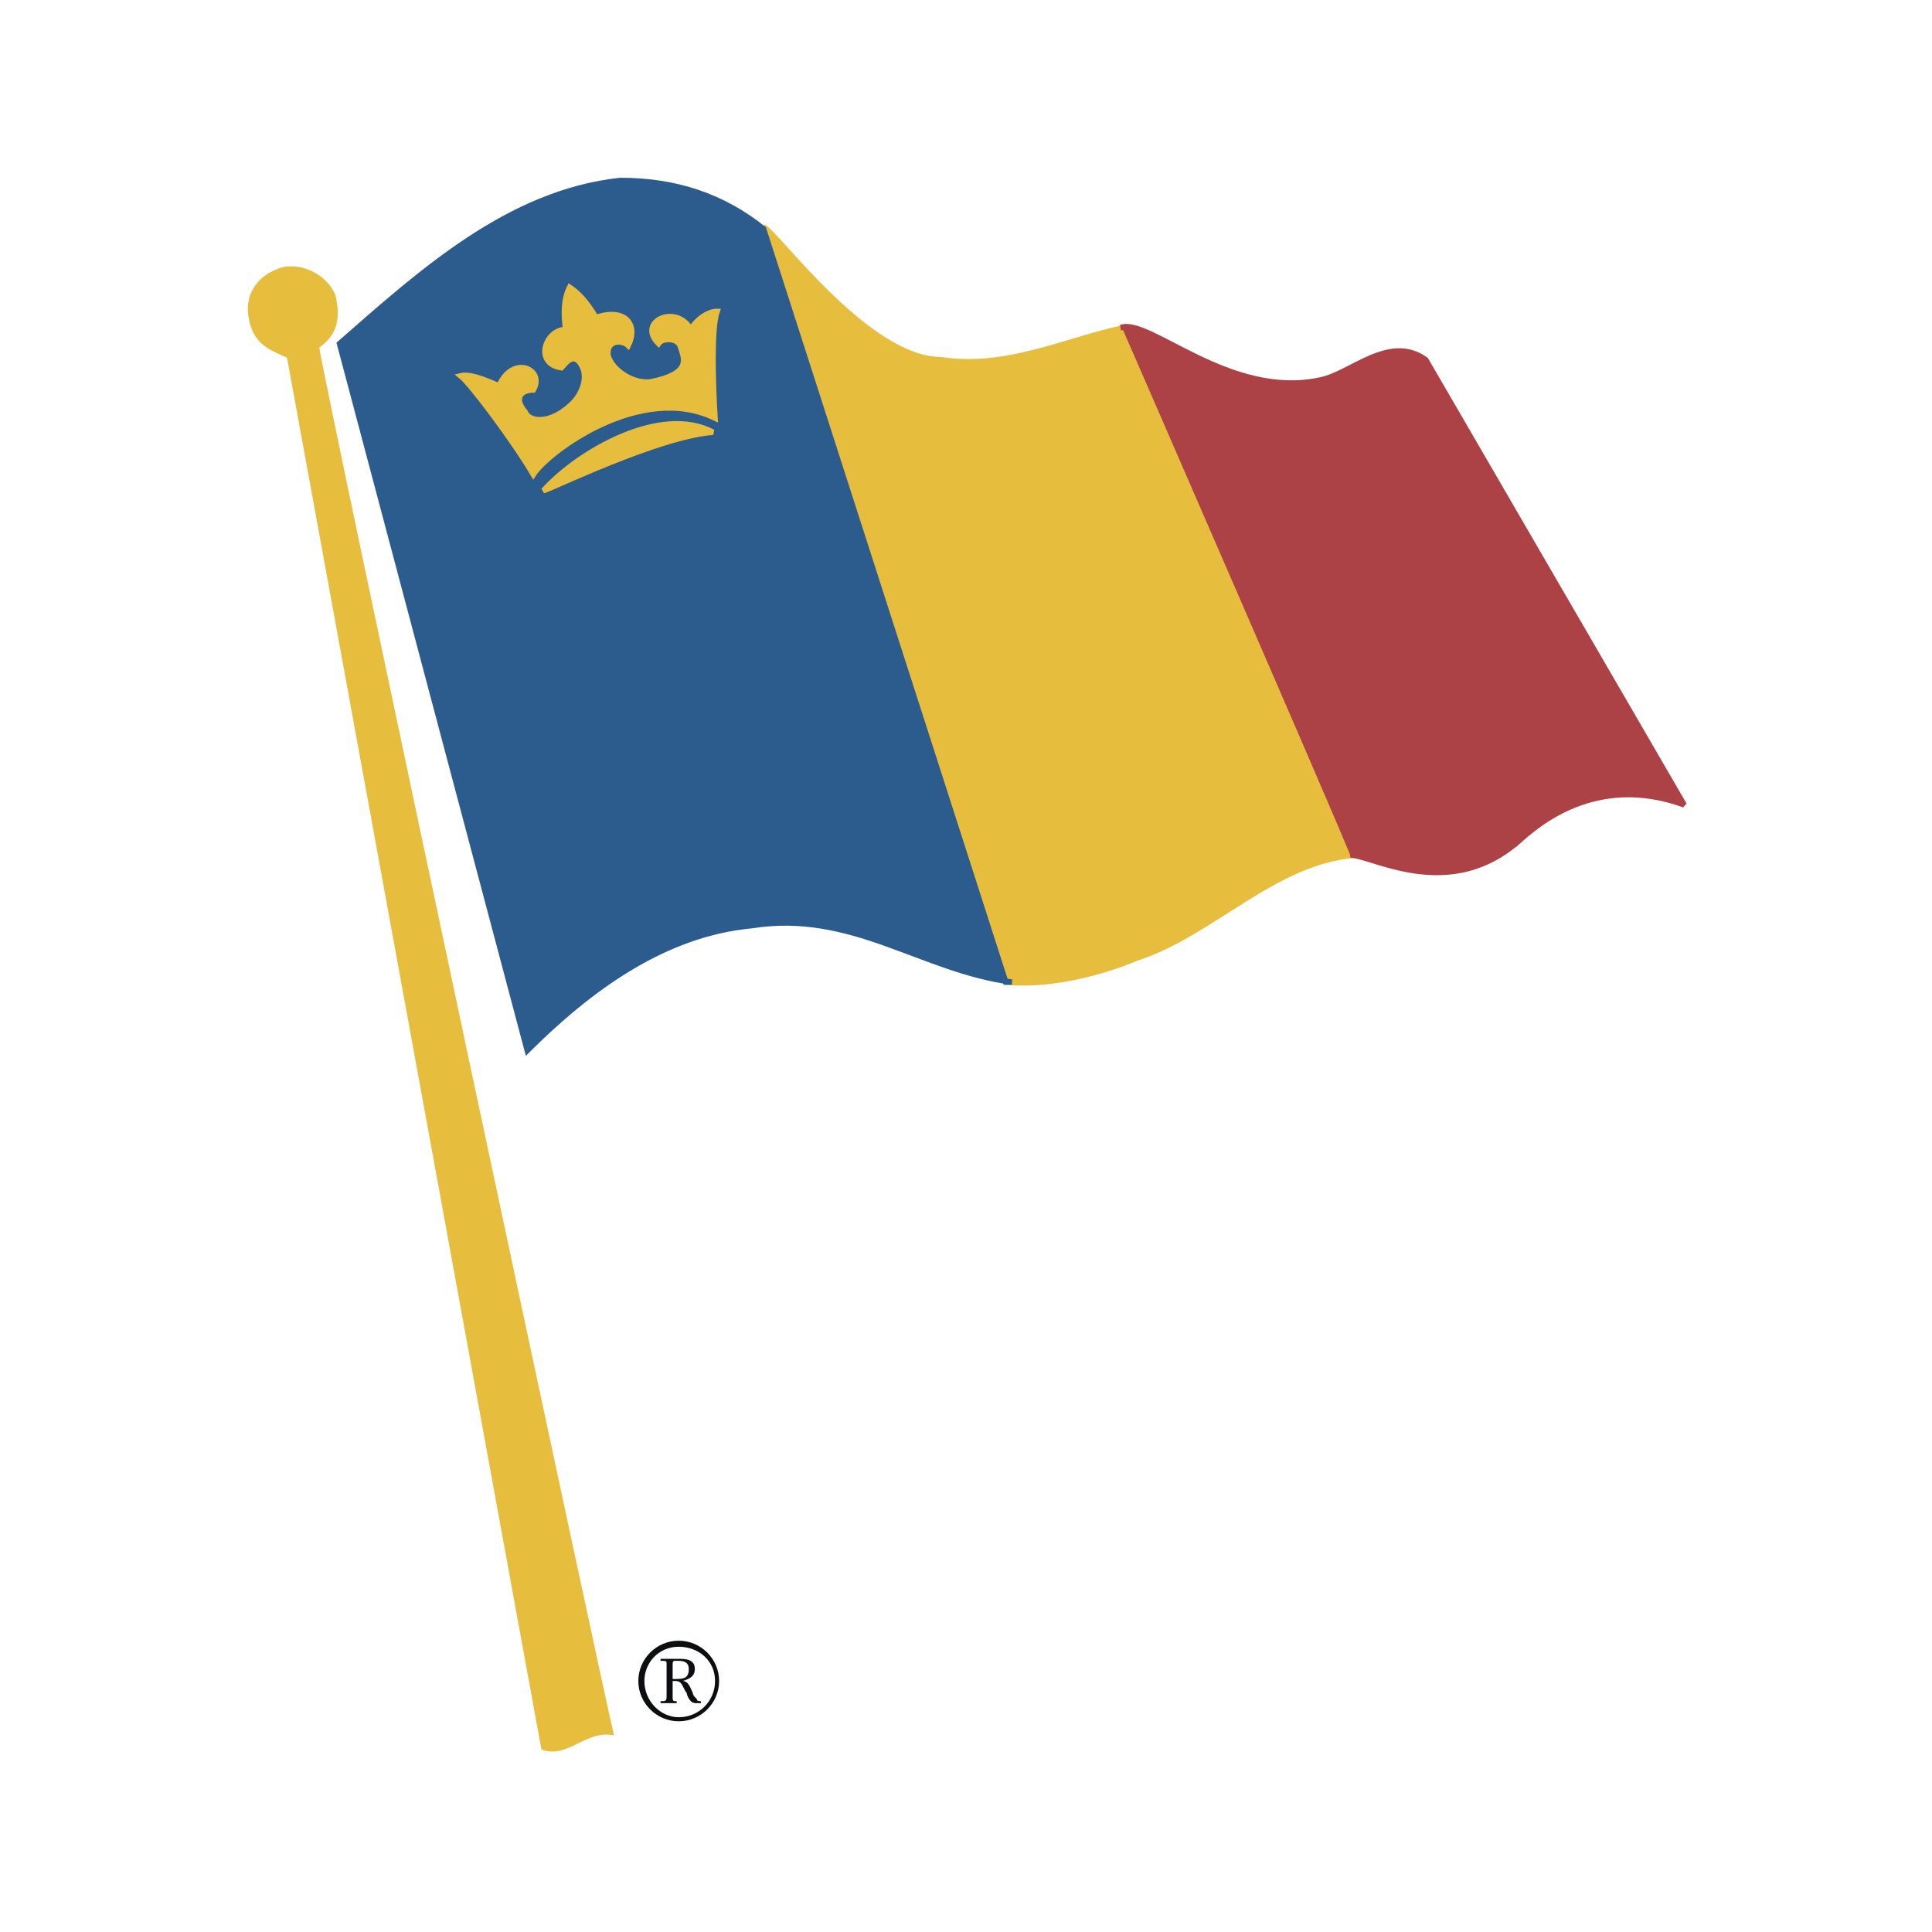
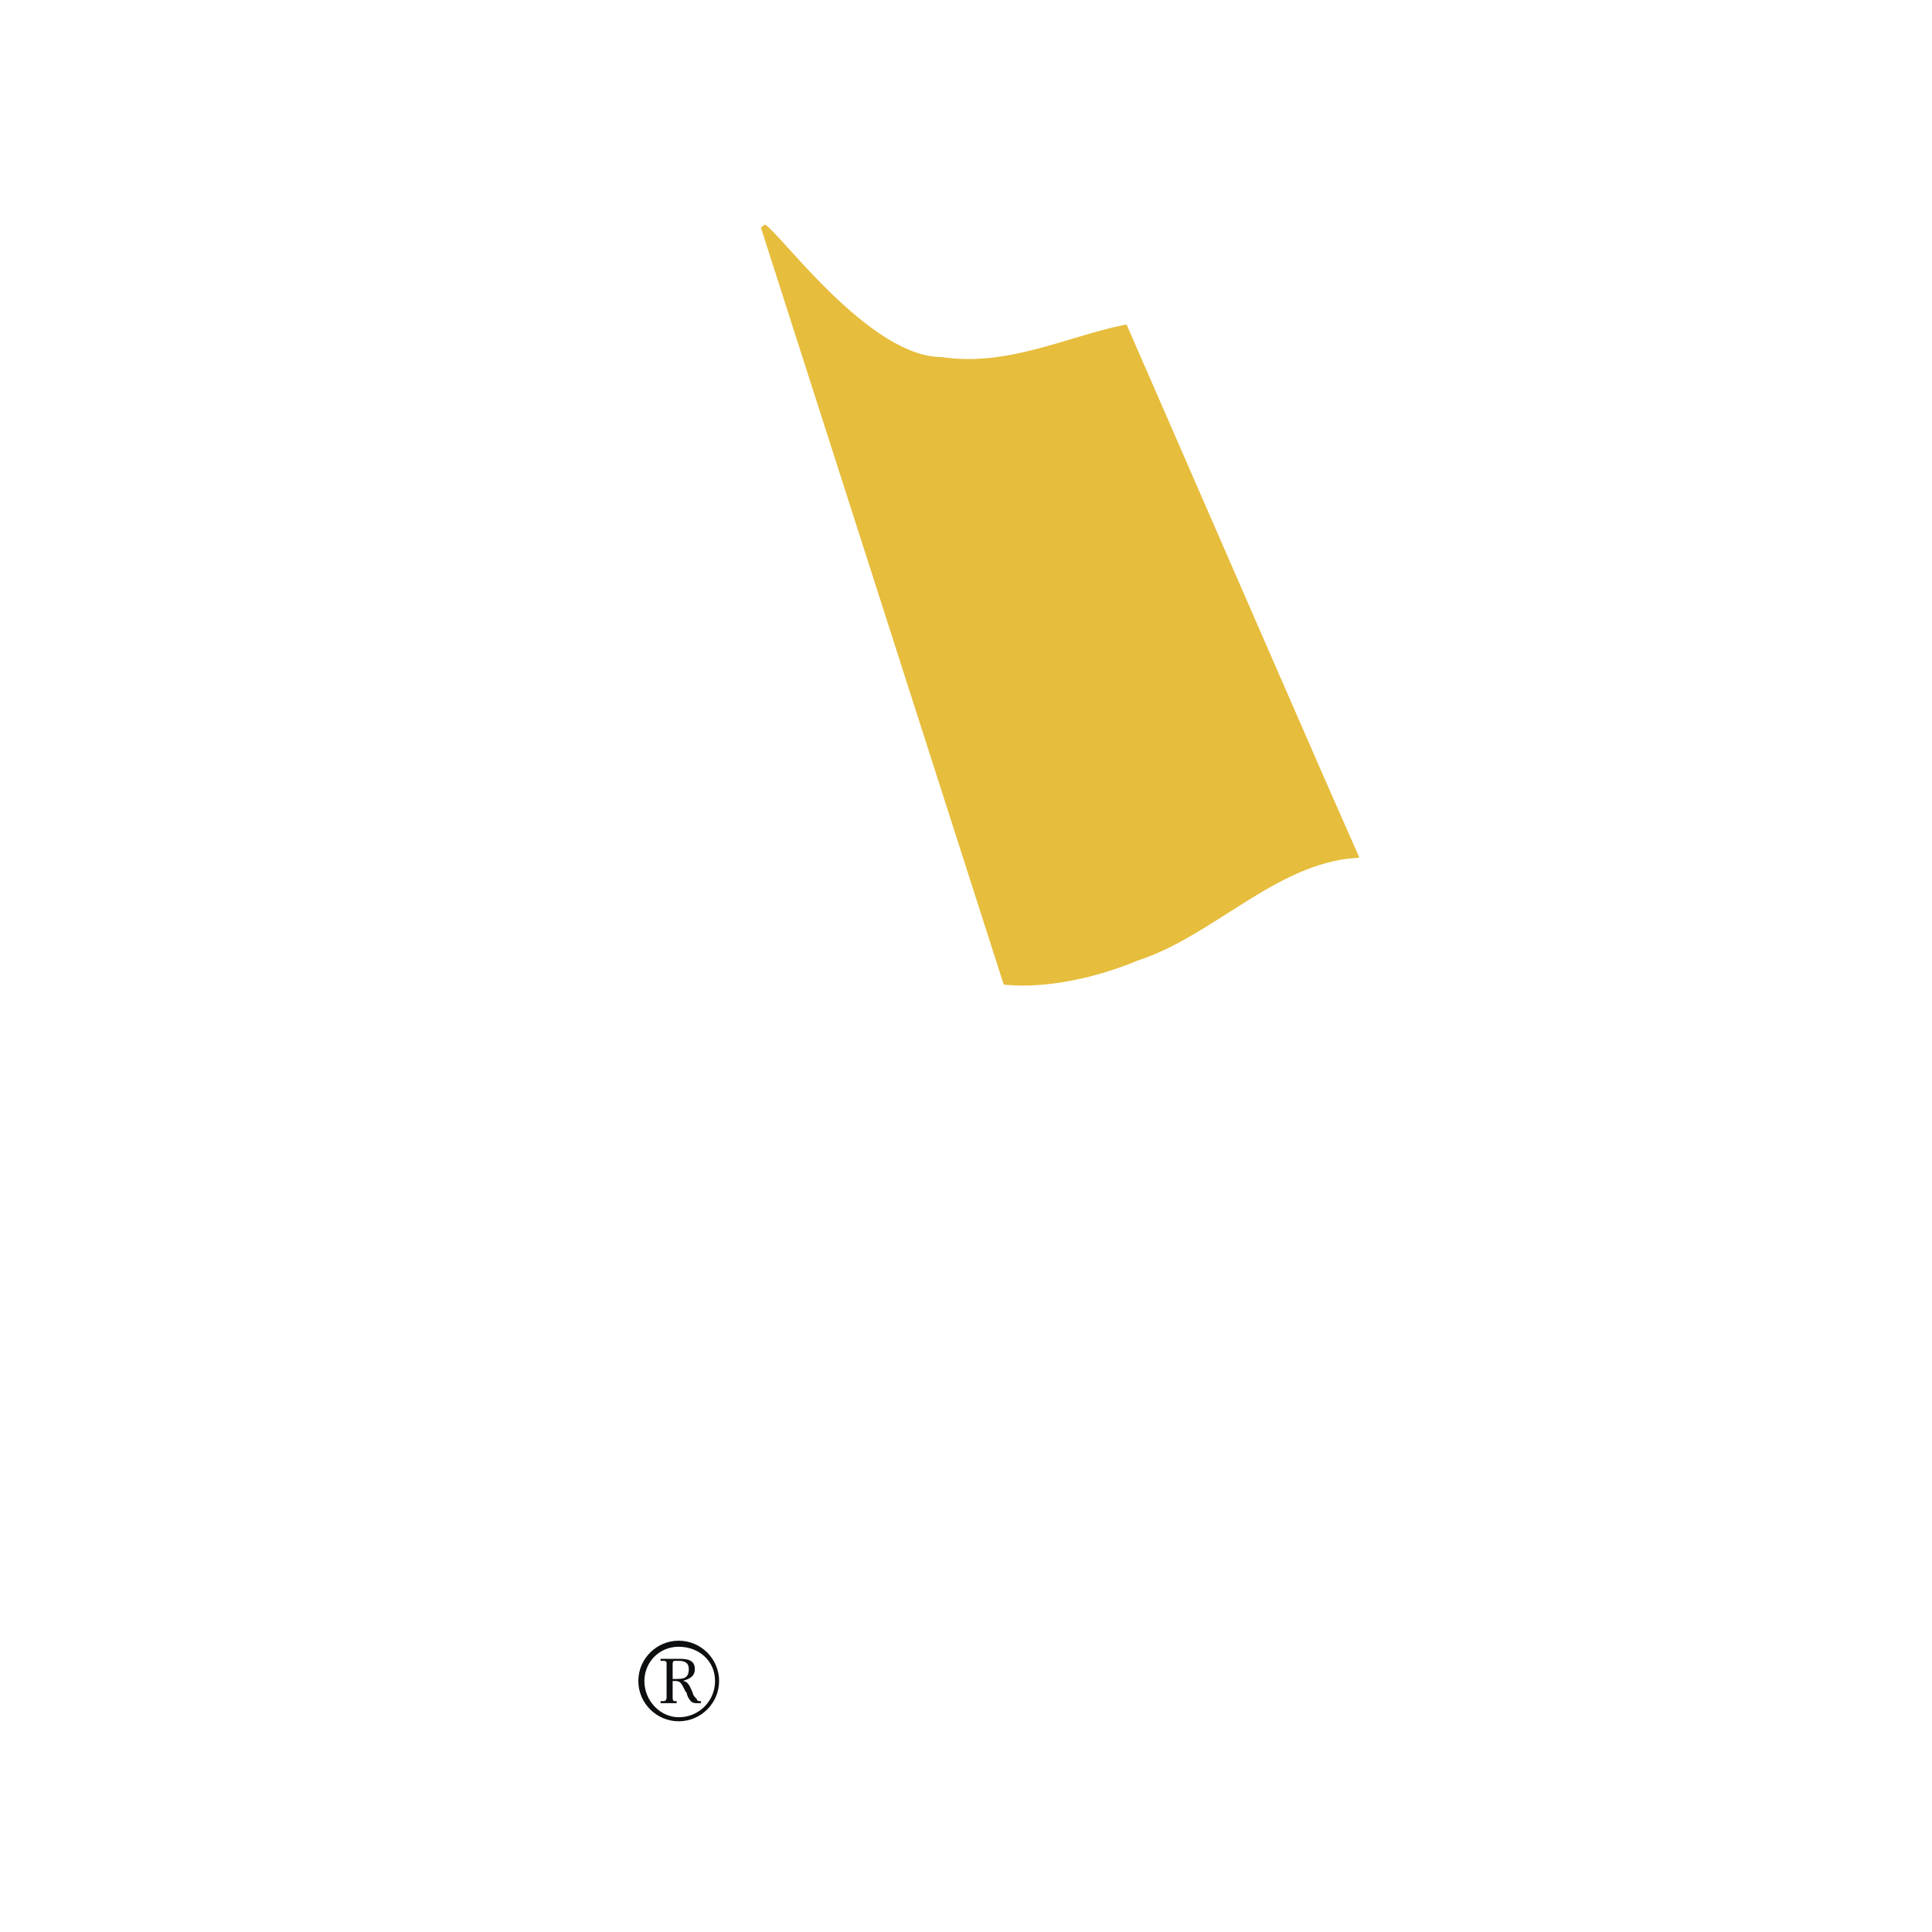
<svg xmlns="http://www.w3.org/2000/svg" width="2500" height="2500" viewBox="0 0 192.756 192.756">
  <g fill-rule="evenodd" clip-rule="evenodd">
    <path fill="#fff" d="M0 0h192.756v192.756H0V0z" />
    <path d="M93.902 35.89c6.648 1.005 12.488-2.009 18.33-3.215 0 0 22.764 52.247 22.965 52.648-8.057.603-14.303 7.837-21.756 10.248-3.826 1.608-8.863 2.813-13.094 2.413L76.176 22.627C77.787 23.632 86.65 35.89 93.902 35.89z" fill="#e6bd3c" stroke="#e6bd3c" stroke-width=".543" stroke-miterlimit="2.613" />
-     <path d="M61.874 18.005c5.64 0 10.273 1.608 14.302 4.823l24.172 75.156h.605c-9.065-1.207-15.915-7.235-25.987-5.627-8.661.804-16.115 6.229-22.359 12.459L33.874 34.283c8.258-7.235 16.92-15.072 28-16.278z" fill="#2c5b8d" stroke="#2c5b8d" stroke-width=".543" stroke-miterlimit="2.613" />
-     <path d="M33.47 29.459c.604 2.612 0 4.019-1.611 5.225.403 3.215 29.209 138.253 29.41 138.455-2.82-.604-4.633 2.412-7.252 1.406L28.636 35.689c-1.813-.804-3.424-1.406-3.827-4.019-.403-2.009.604-4.22 3.424-5.024 2.015-.401 4.432.804 5.237 2.813z" fill="#e6bd3c" />
-     <path d="M59.456 31.67c3.021-1.004 4.23.804 3.223 2.813-.604-.603-2.216-.603-2.015 1.005.403 1.407 2.418 2.813 4.23 2.612 4.029-.804 3.424-2.21 3.021-3.417-.202-1.005-1.813-1.005-2.216-.401-2.216-2.211 1.812-4.02 3.223-1.407.403-.804 1.612-1.809 2.619-1.809-.605 1.809-.403 7.436-.202 10.65-7.453-3.617-16.719 3.416-18.129 5.627-2.014-3.417-6.245-9.043-7.252-9.847.807-.201 2.015.201 3.827 1.005 1.411-3.215 4.634-1.607 3.425.402-1.208 0-2.014.804-.806 2.21.403 1.004 2.417 1.206 4.432-.603 1.41-1.206 1.813-3.014 1.208-4.018-.806-1.608-1.813 0-2.015.2-2.82-.402-1.611-3.818.403-3.818-.202-1.608-.202-3.015.403-4.22 1.211.805 2.016 2.012 2.621 3.016z" fill="#e6bd3c" stroke="#e6bd3c" stroke-width=".543" stroke-miterlimit="2.613" />
-     <path d="M71.139 43.125c-5.438.401-16.115 5.626-16.92 5.827 3.424-3.819 11.683-8.641 16.92-5.827z" fill="#e6bd3c" stroke="#e6bd3c" stroke-width=".543" stroke-miterlimit="2.613" />
-     <path d="M151.514 83.917c-6.646 5.828-13.9 1.809-16.518 1.407 0-.402-22.764-52.648-22.764-52.648h-.402c2.82-1.005 10.877 7.233 19.943 5.224 3.021-.602 6.848-4.622 10.475-2.009l25.783 44.41c-8.863-3.217-14.705 2.008-16.517 3.616z" fill="#ad4246" stroke="#ad4246" stroke-width=".543" stroke-miterlimit="2.613" />
    <path d="M67.715 163.693c-2.216 0-4.029 1.809-4.029 4.02s1.813 4.02 4.029 4.02 4.03-1.809 4.03-4.02-1.814-4.02-4.03-4.02zm0 .604c2.014 0 3.626 1.406 3.626 3.416s-1.612 3.617-3.626 3.617c-1.812 0-3.424-1.607-3.424-3.617 0-1.809 1.41-3.416 3.424-3.416zm-1.813 1.205v.201h.201c.202 0 .403 0 .403.201v3.416c0 .402-.201.402-.403.402h-.201v.201h1.611v-.201h-.201c-.202 0-.202-.201-.202-.402v-1.607h.202c.201 0 .403 0 .604.201s.403.803.604 1.004c0 .201.201.604.403.805.201.201.403.201.604.201h.403v-.201c-.202 0-.403 0-.403-.201-.202-.201-.403-.402-.403-.604-.201-.402-.403-1.205-1.007-1.205.604-.201 1.208-.402 1.208-1.205 0-1.006-1.007-1.006-1.612-1.006h-1.811zm1.208.603c0-.201 0-.402.202-.402h.403c.604 0 1.007.201 1.007.805 0 1.004-.604 1.004-1.41 1.004h-.202v-1.407z" fill="#0c0e0f" />
  </g>
</svg>